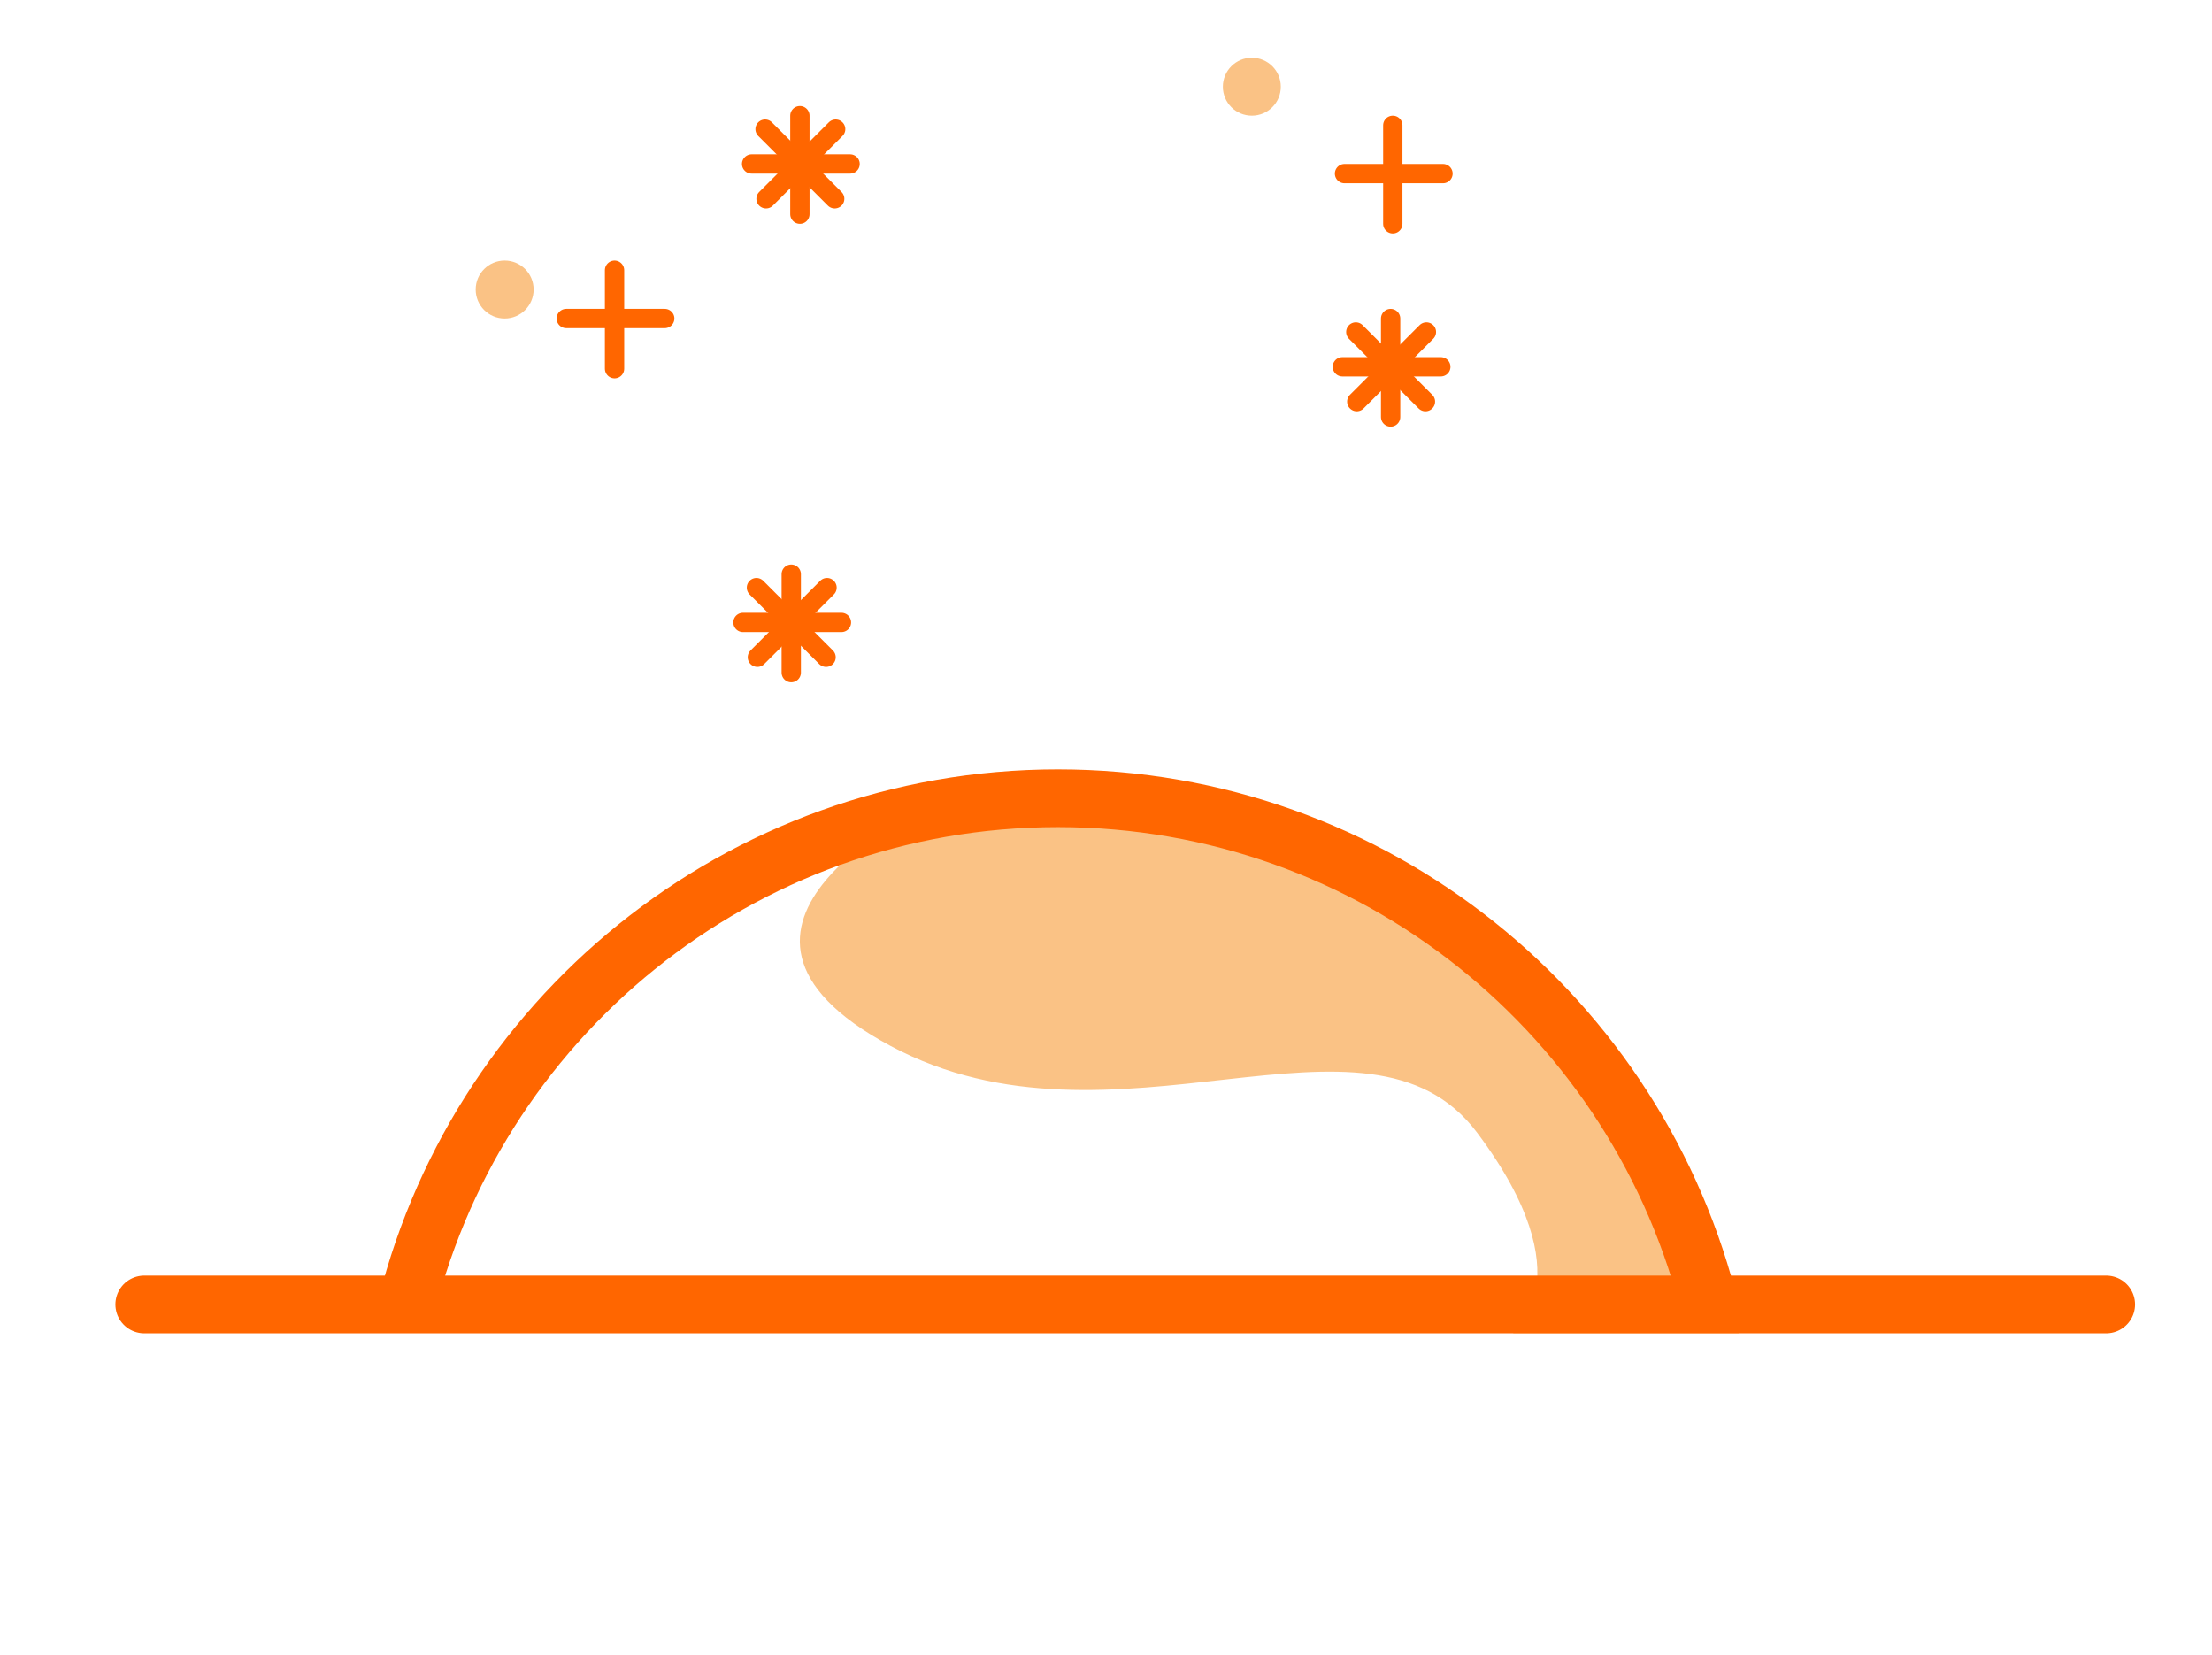
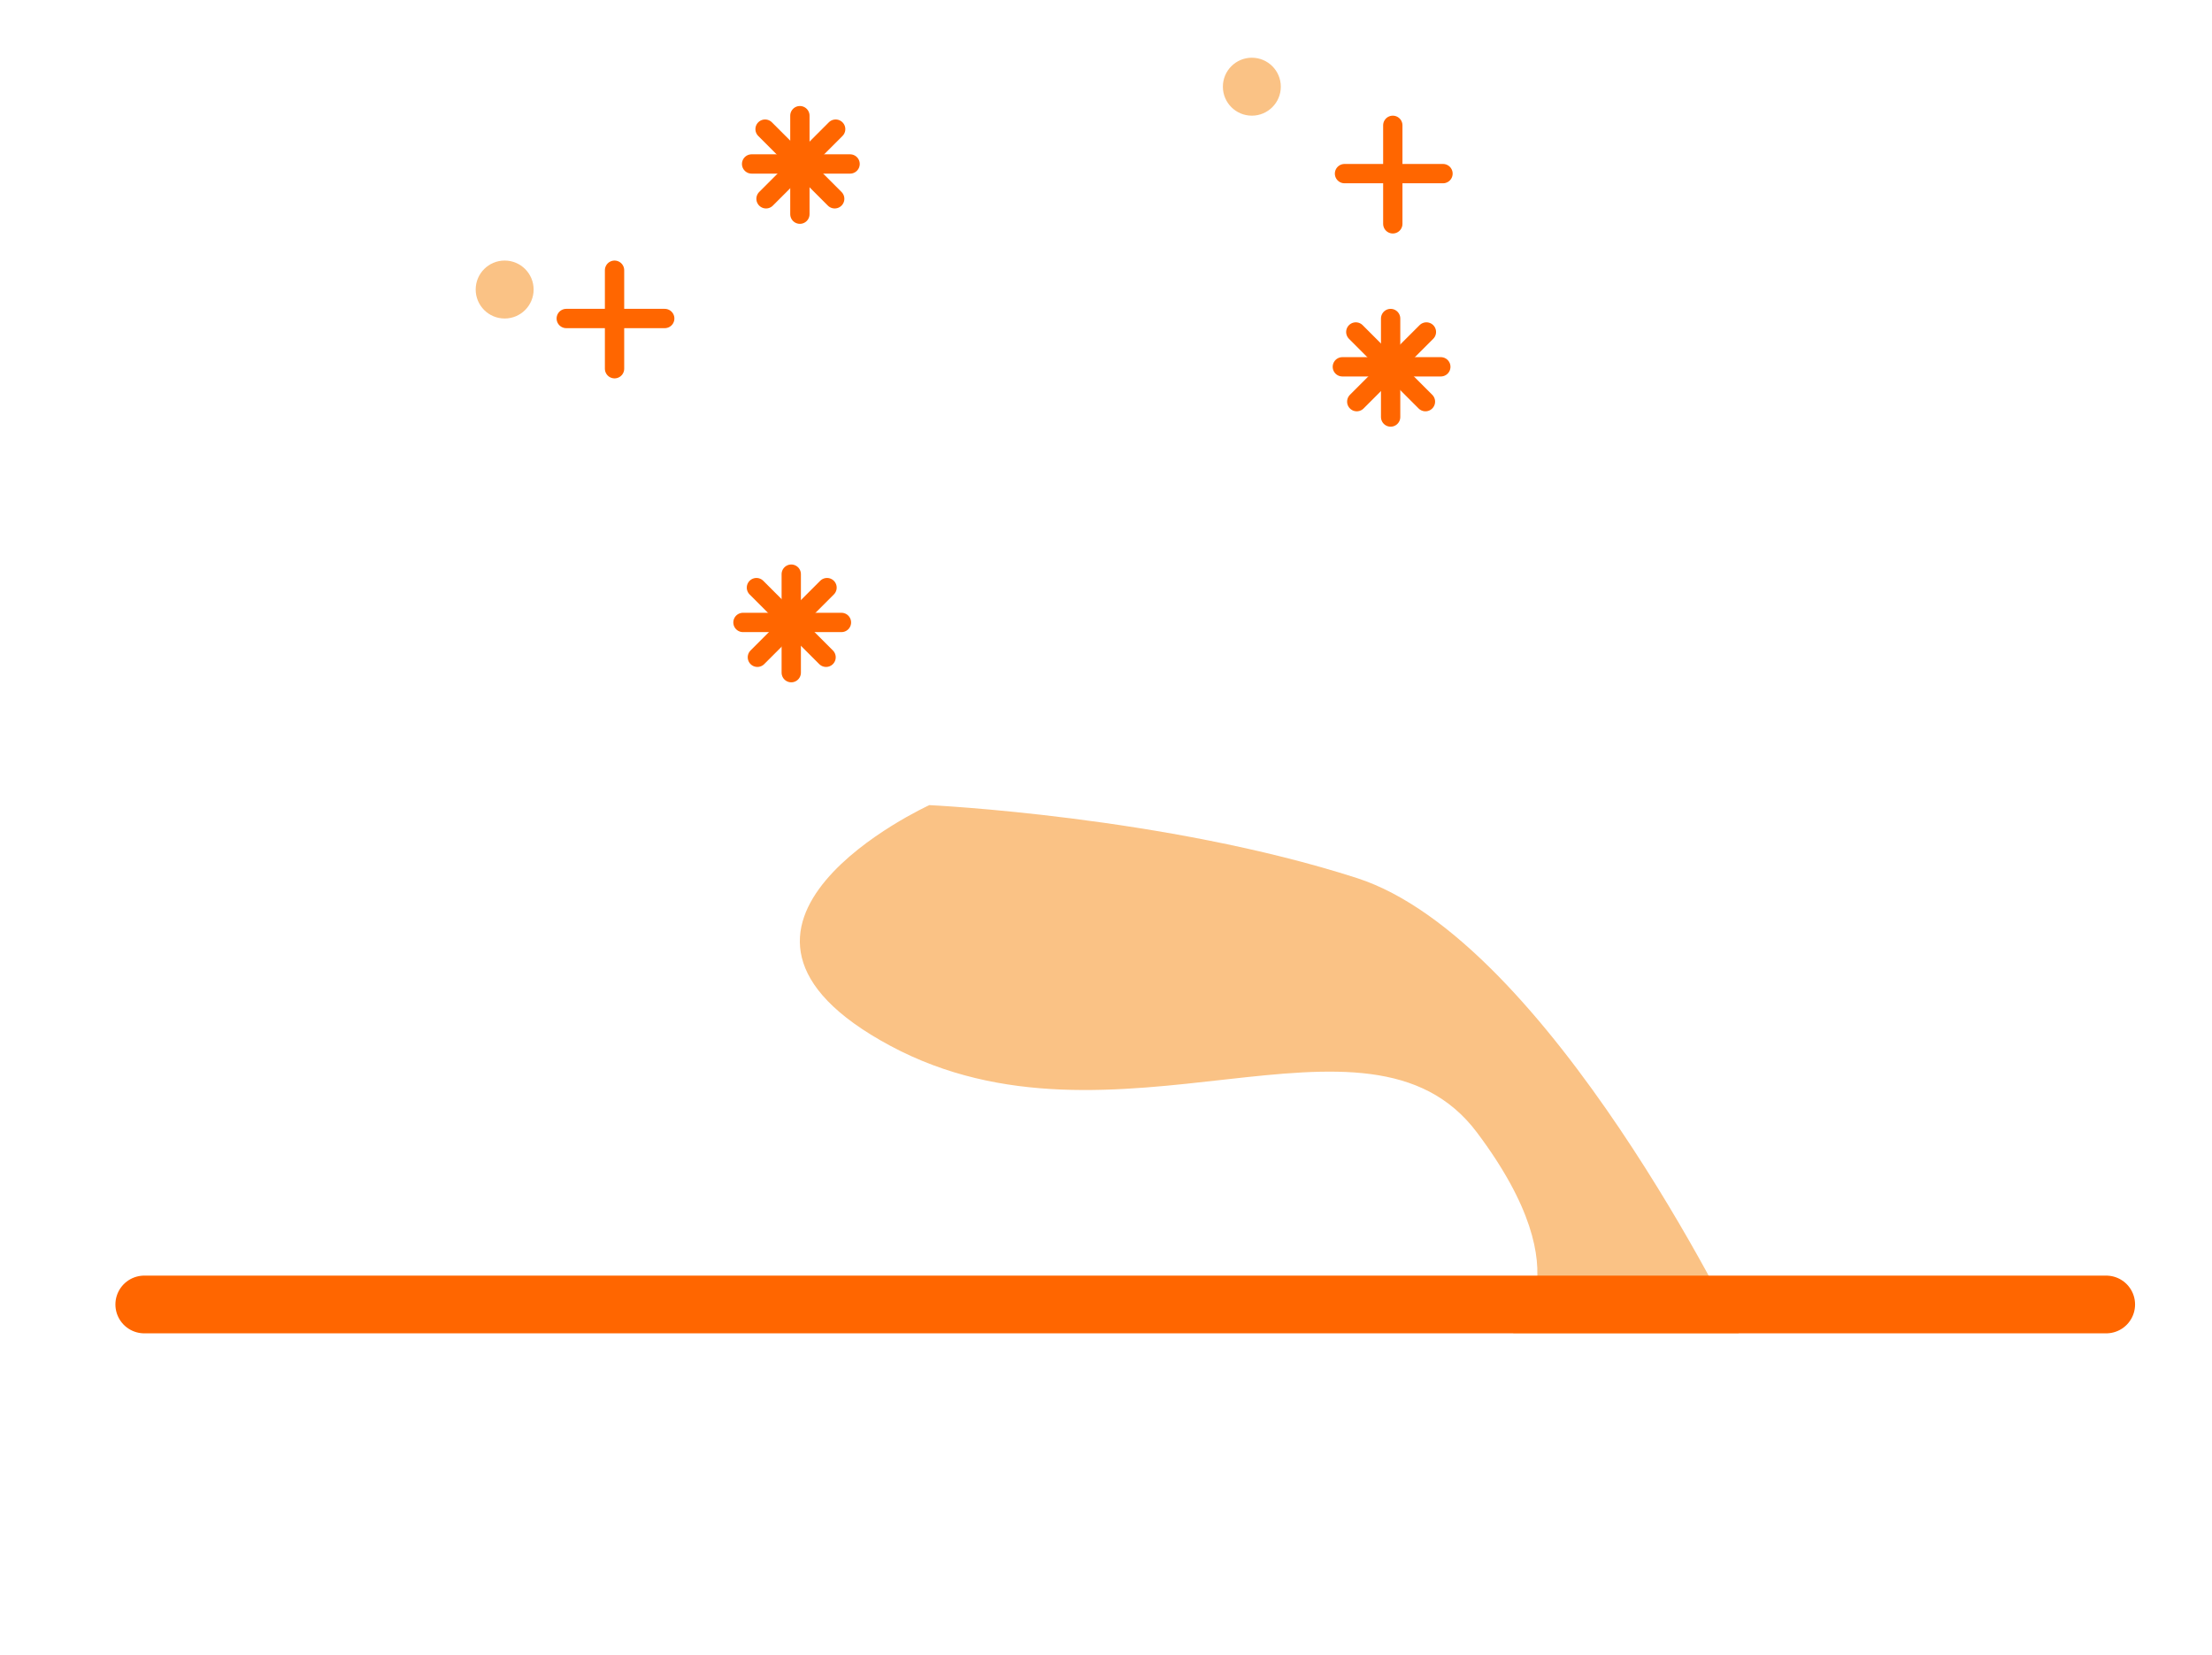
<svg xmlns="http://www.w3.org/2000/svg" xmlns:xlink="http://www.w3.org/1999/xlink" width="230px" height="172px" viewBox="0 0 230 172" version="1.1">
  <title>christian</title>
  <desc>Created with Sketch.</desc>
  <defs>
-     <path d="M115.95,43.5 L115.95,32.348 C115.95,29.062 113.286,26.4 110,26.4 C106.721,26.4 104.05,29.063 104.05,32.348 L104.05,43.5 L95.581,43.5 C92.309,43.5 89.637,46.164 89.637,49.45 C89.637,52.729 92.298,55.4 95.581,55.4 L104.05,55.4 L104.05,78.452 C104.05,81.738 106.714,84.4 110,84.4 C113.279,84.4 115.95,81.737 115.95,78.452 L115.95,55.4 L124.419,55.4 C127.691,55.4 130.363,52.736 130.363,49.45 C130.363,46.171 127.702,43.5 124.419,43.5 L115.95,43.5 Z" id="path-1" />
+     <path d="M115.95,43.5 L115.95,32.348 C115.95,29.062 113.286,26.4 110,26.4 L104.05,43.5 L95.581,43.5 C92.309,43.5 89.637,46.164 89.637,49.45 C89.637,52.729 92.298,55.4 95.581,55.4 L104.05,55.4 L104.05,78.452 C104.05,81.738 106.714,84.4 110,84.4 C113.279,84.4 115.95,81.737 115.95,78.452 L115.95,55.4 L124.419,55.4 C127.691,55.4 130.363,52.736 130.363,49.45 C130.363,46.171 127.702,43.5 124.419,43.5 L115.95,43.5 Z" id="path-1" />
    <mask id="mask-2" maskContentUnits="userSpaceOnUse" maskUnits="objectBoundingBox" x="0" y="0" width="40.726" height="58" fill="white">
      <use xlink:href="#path-1" />
    </mask>
  </defs>
  <g id="Page-1" stroke="none" stroke-width="1" fill="none" fill-rule="evenodd">
    <g id="christian">
      <g id="asterick" transform="translate(76.669, 58.68)" stroke="#FF6600" stroke-width="2.008" stroke-linecap="round">
        <path d="M5.604,1.004 L5.604,11.244" id="Line-Copy-6" />
        <path d="M10.823,6.024 L0.584,6.024" id="Line-Copy-5" />
        <path d="M1.984,2.404 L9.224,9.645" id="Line-Copy-8" />
        <path d="M9.324,2.404 L2.083,9.645" id="Line-Copy-7" />
      </g>
      <g id="right-top" transform="translate(127.118, 6)">
        <ellipse id="Oval-8-Copy" fill="#FAC285" cx="3.047" cy="3.012" rx="3.012" ry="3.012" />
        <g id="plus---2" transform="translate(12.049, 6.024)" stroke="#FF6600" stroke-width="2.008" stroke-linecap="round">
          <path d="M5.654,1.004 L5.654,11.244" id="Line" />
          <path d="M10.873,6.024 L0.633,6.024" id="Line-Copy-2" />
        </g>
        <g id="asterick-copy" transform="translate(11.873, 26.106)" stroke="#FF6600" stroke-width="2.008" stroke-linecap="round">
          <path d="M5.604,1.004 L5.604,11.244" id="Line-Copy-6" />
          <path d="M10.823,6.024 L0.584,6.024" id="Line-Copy-5" />
          <path d="M1.984,2.404 L9.224,9.645" id="Line-Copy-8" />
          <path d="M9.324,2.404 L2.083,9.645" id="Line-Copy-7" />
        </g>
      </g>
      <g id="left-top" transform="translate(49.461, 11.02)">
        <circle id="Oval-8" fill="#FAC285" cx="3.012" cy="19.077" r="3.012" />
        <g id="plus---1" transform="translate(9.033, 16.065)" stroke="#FF6600" stroke-width="2.008" stroke-linecap="round">
          <path d="M5.405,1.004 L5.405,11.244" id="Line-Copy-4" />
          <path d="M10.624,6.024 L0.385,6.024" id="Line-Copy-3" />
        </g>
        <g id="asterick-copy-2" transform="translate(28.106, 0)" stroke="#FF6600" stroke-width="2.008" stroke-linecap="round">
          <path d="M5.604,1.004 L5.604,11.244" id="Line-Copy-6" />
          <path d="M10.823,6.024 L0.584,6.024" id="Line-Copy-5" />
          <path d="M1.984,2.404 L9.224,9.645" id="Line-Copy-8" />
          <path d="M9.324,2.404 L2.083,9.645" id="Line-Copy-7" />
        </g>
      </g>
      <use id="Combined-Shape" stroke="#FF6600" mask="url(#mask-2)" stroke-width="8" fill="#FAC285" xlink:href="#path-1" />
      <path d="M96.631,83.694 C96.631,83.694 69.244,96.215 92.588,108.721 C115.932,121.227 142.137,102.488 153.58,117.733 C165.023,132.977 157.318,138.602 157.318,138.602 L180.791,138.602 C180.791,138.602 161.035,97.697 141.08,91.272 C121.125,84.846 96.631,83.694 96.631,83.694 Z" id="Path-18" fill="#FAC285" />
-       <path d="M177.885,136.417 C170.516,105.76 142.918,82.978 110,82.978 C76.82,82.978 49.046,106.123 41.943,137.149" id="Oval-4" stroke="#FF6600" stroke-width="6" />
      <path d="M15,135.602 L219,135.602" id="Line" stroke="#FF6600" stroke-width="6" stroke-linecap="round" />
    </g>
  </g>
</svg>